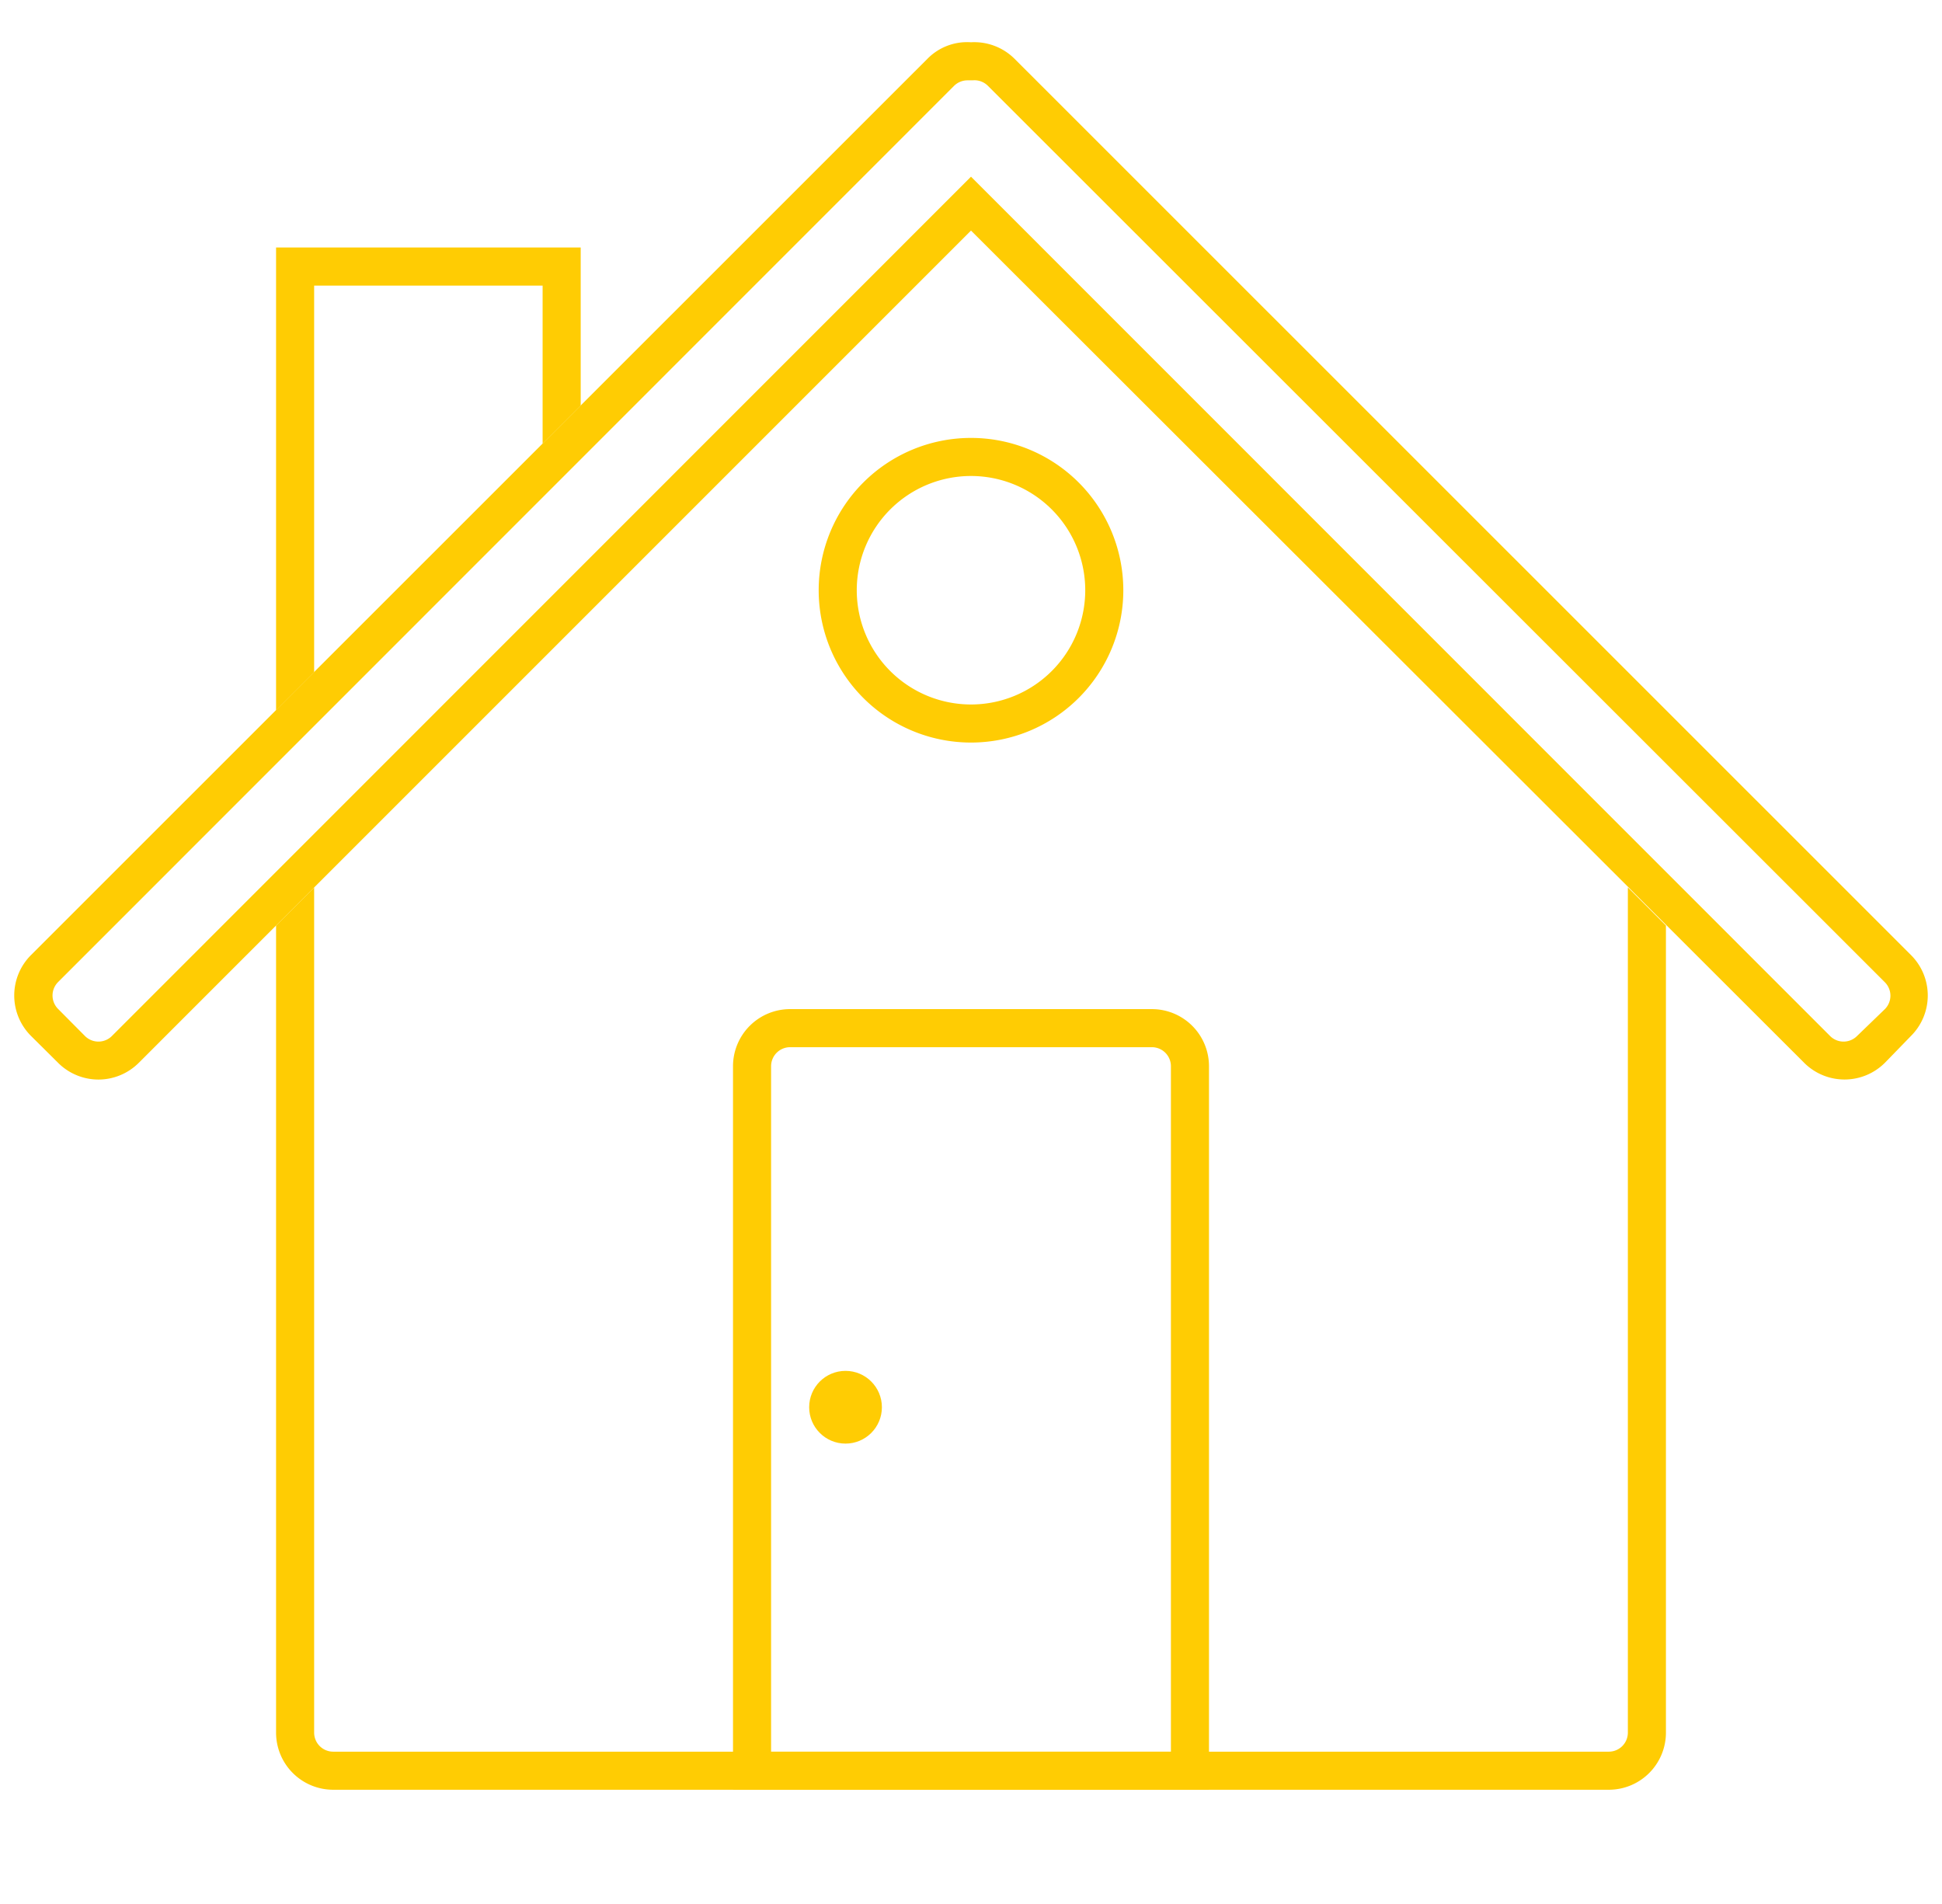
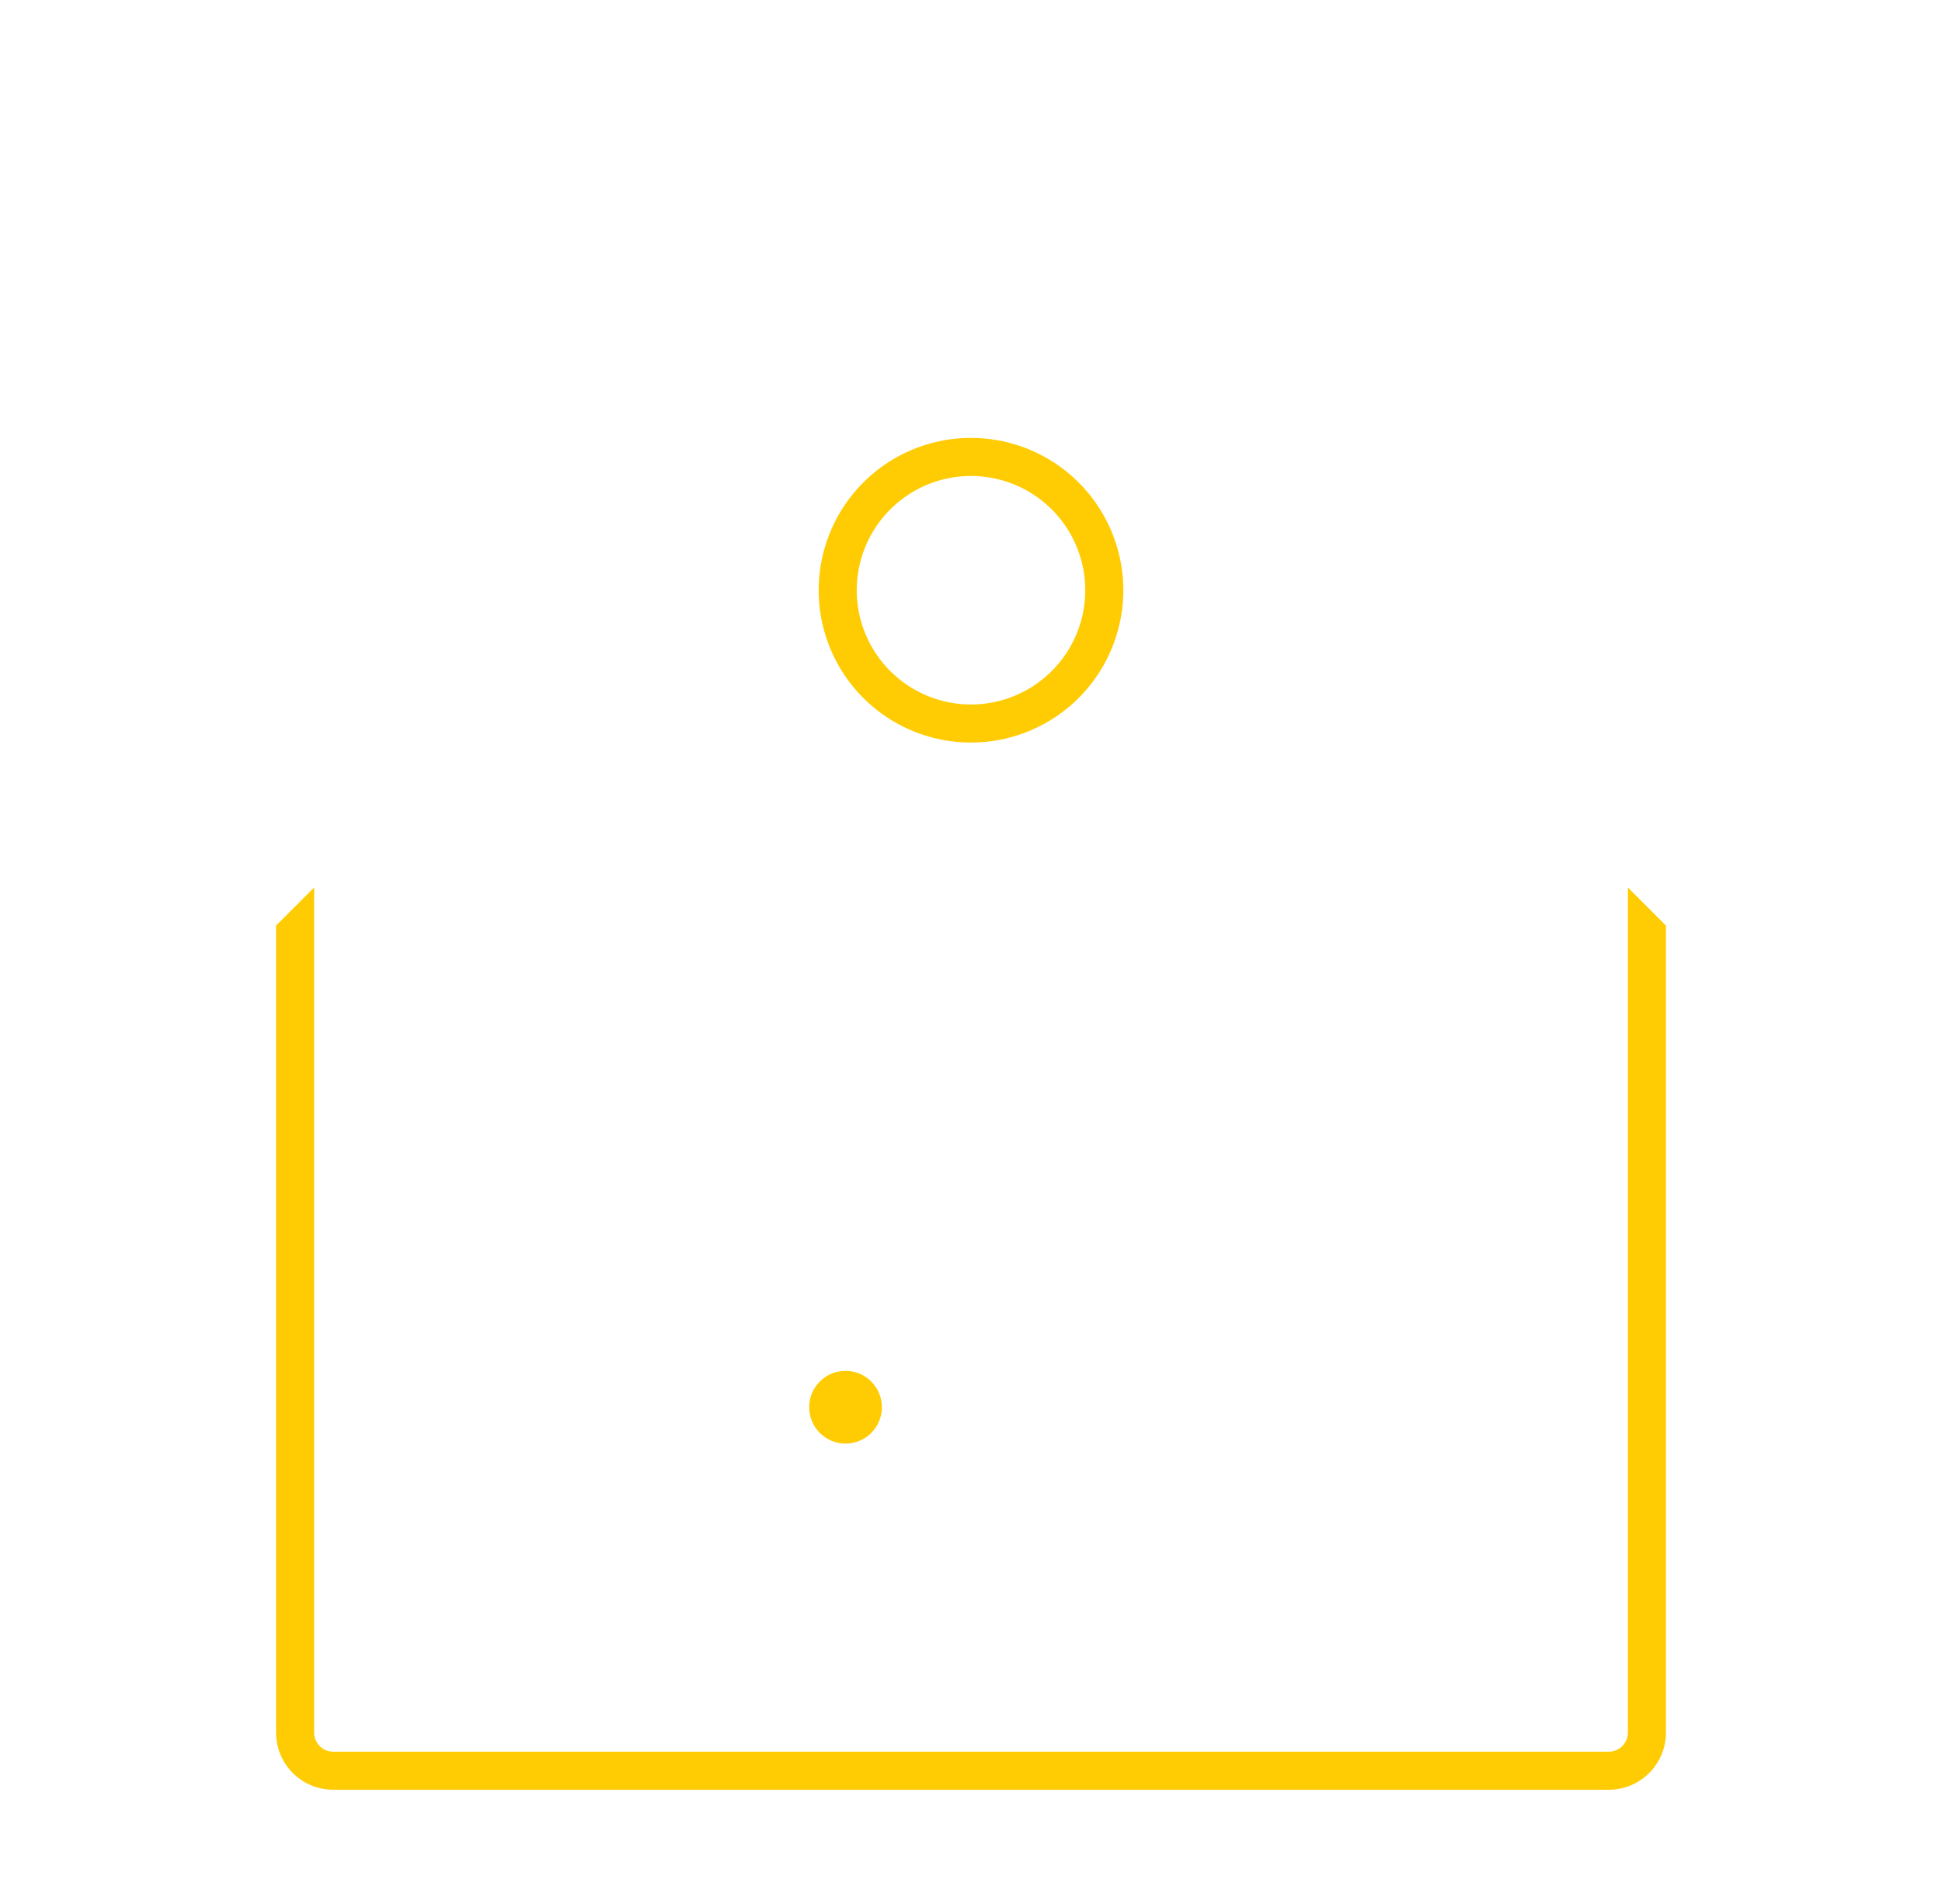
<svg xmlns="http://www.w3.org/2000/svg" id="Layer_1" data-name="Layer 1" viewBox="0 0 102 100">
  <defs>
    <style>.cls-1{fill:#ffcc03;}</style>
  </defs>
  <title>CG_Personal_Icons</title>
-   <path class="cls-1" d="M63.5,94h-25V56a3,3,0,0,1,3-3h19a3,3,0,0,1,3,3Zm-23-2h21V56a1,1,0,0,0-1-1h-19a1,1,0,0,0-1,1Z" />
  <path class="cls-1" d="M51,39a8,8,0,1,0-8-8A8,8,0,0,0,51,39Zm0-14a6,6,0,1,1-6,6A6,6,0,0,1,51,25Z" />
  <path class="cls-1" d="M85.5,46.61V91a1,1,0,0,1-1,1h-67a1,1,0,0,1-1-1V46.61l-2,2V91a3,3,0,0,0,3,3h67a3,3,0,0,0,3-3V48.61Z" />
-   <polygon class="cls-1" points="16.5 35.3 16.5 15 28.5 15 28.5 23.3 30.5 21.3 30.5 13 14.5 13 14.5 37.3 16.5 35.3" />
-   <path class="cls-1" d="M5.17,56.7a3,3,0,0,1-2.12-.88L1.63,54.41a3,3,0,0,1,0-4.25L48.71,3.09A2.92,2.92,0,0,1,51,2.22a3,3,0,0,1,2.29.87l47.08,47.07a3,3,0,0,1,0,4.25L99,55.82a3,3,0,0,1-4.24,0L51,12.11,7.29,55.82A3,3,0,0,1,5.17,56.7ZM50.83,4.22a1,1,0,0,0-.71.28L3.05,51.58a1,1,0,0,0,0,1.41l1.41,1.42a1,1,0,0,0,1.42,0L51,9.28,96.12,54.41a1,1,0,0,0,1.42,0L99,53a1,1,0,0,0,0-1.41L51.88,4.5a1,1,0,0,0-.8-.28h-.25Z" />
  <circle class="cls-1" cx="44.41" cy="73.91" r="1.91" />
</svg>